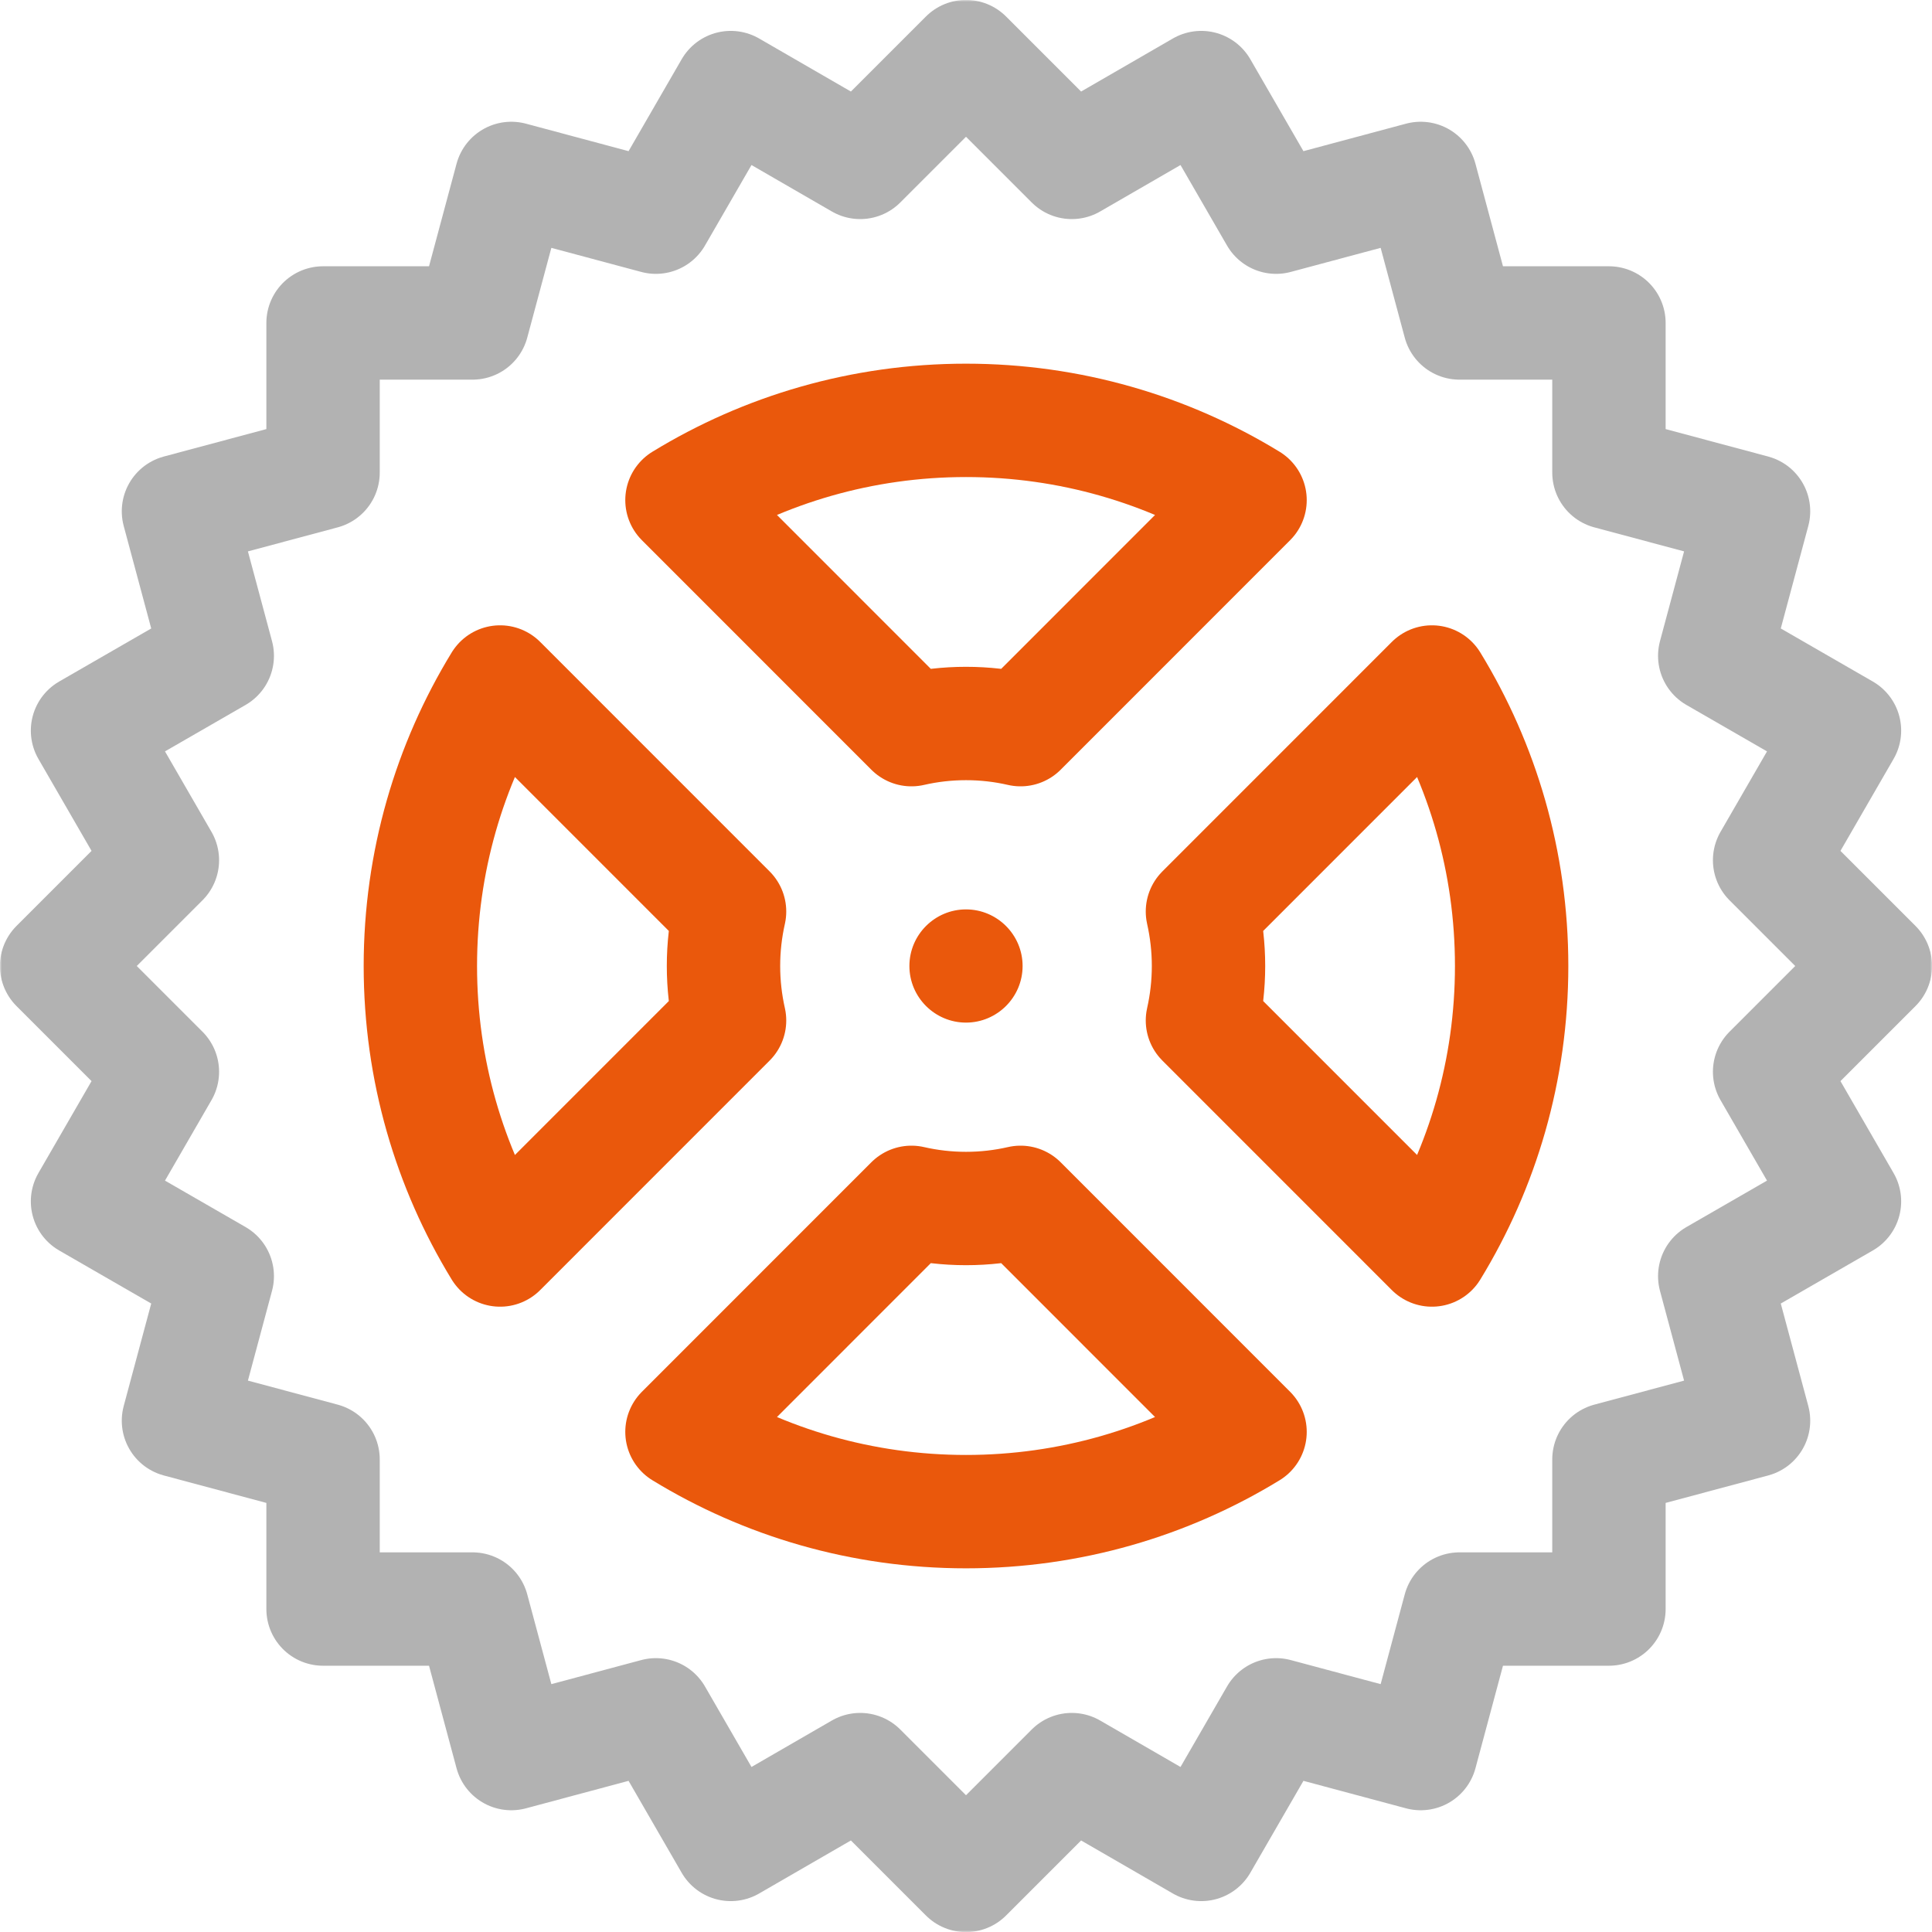
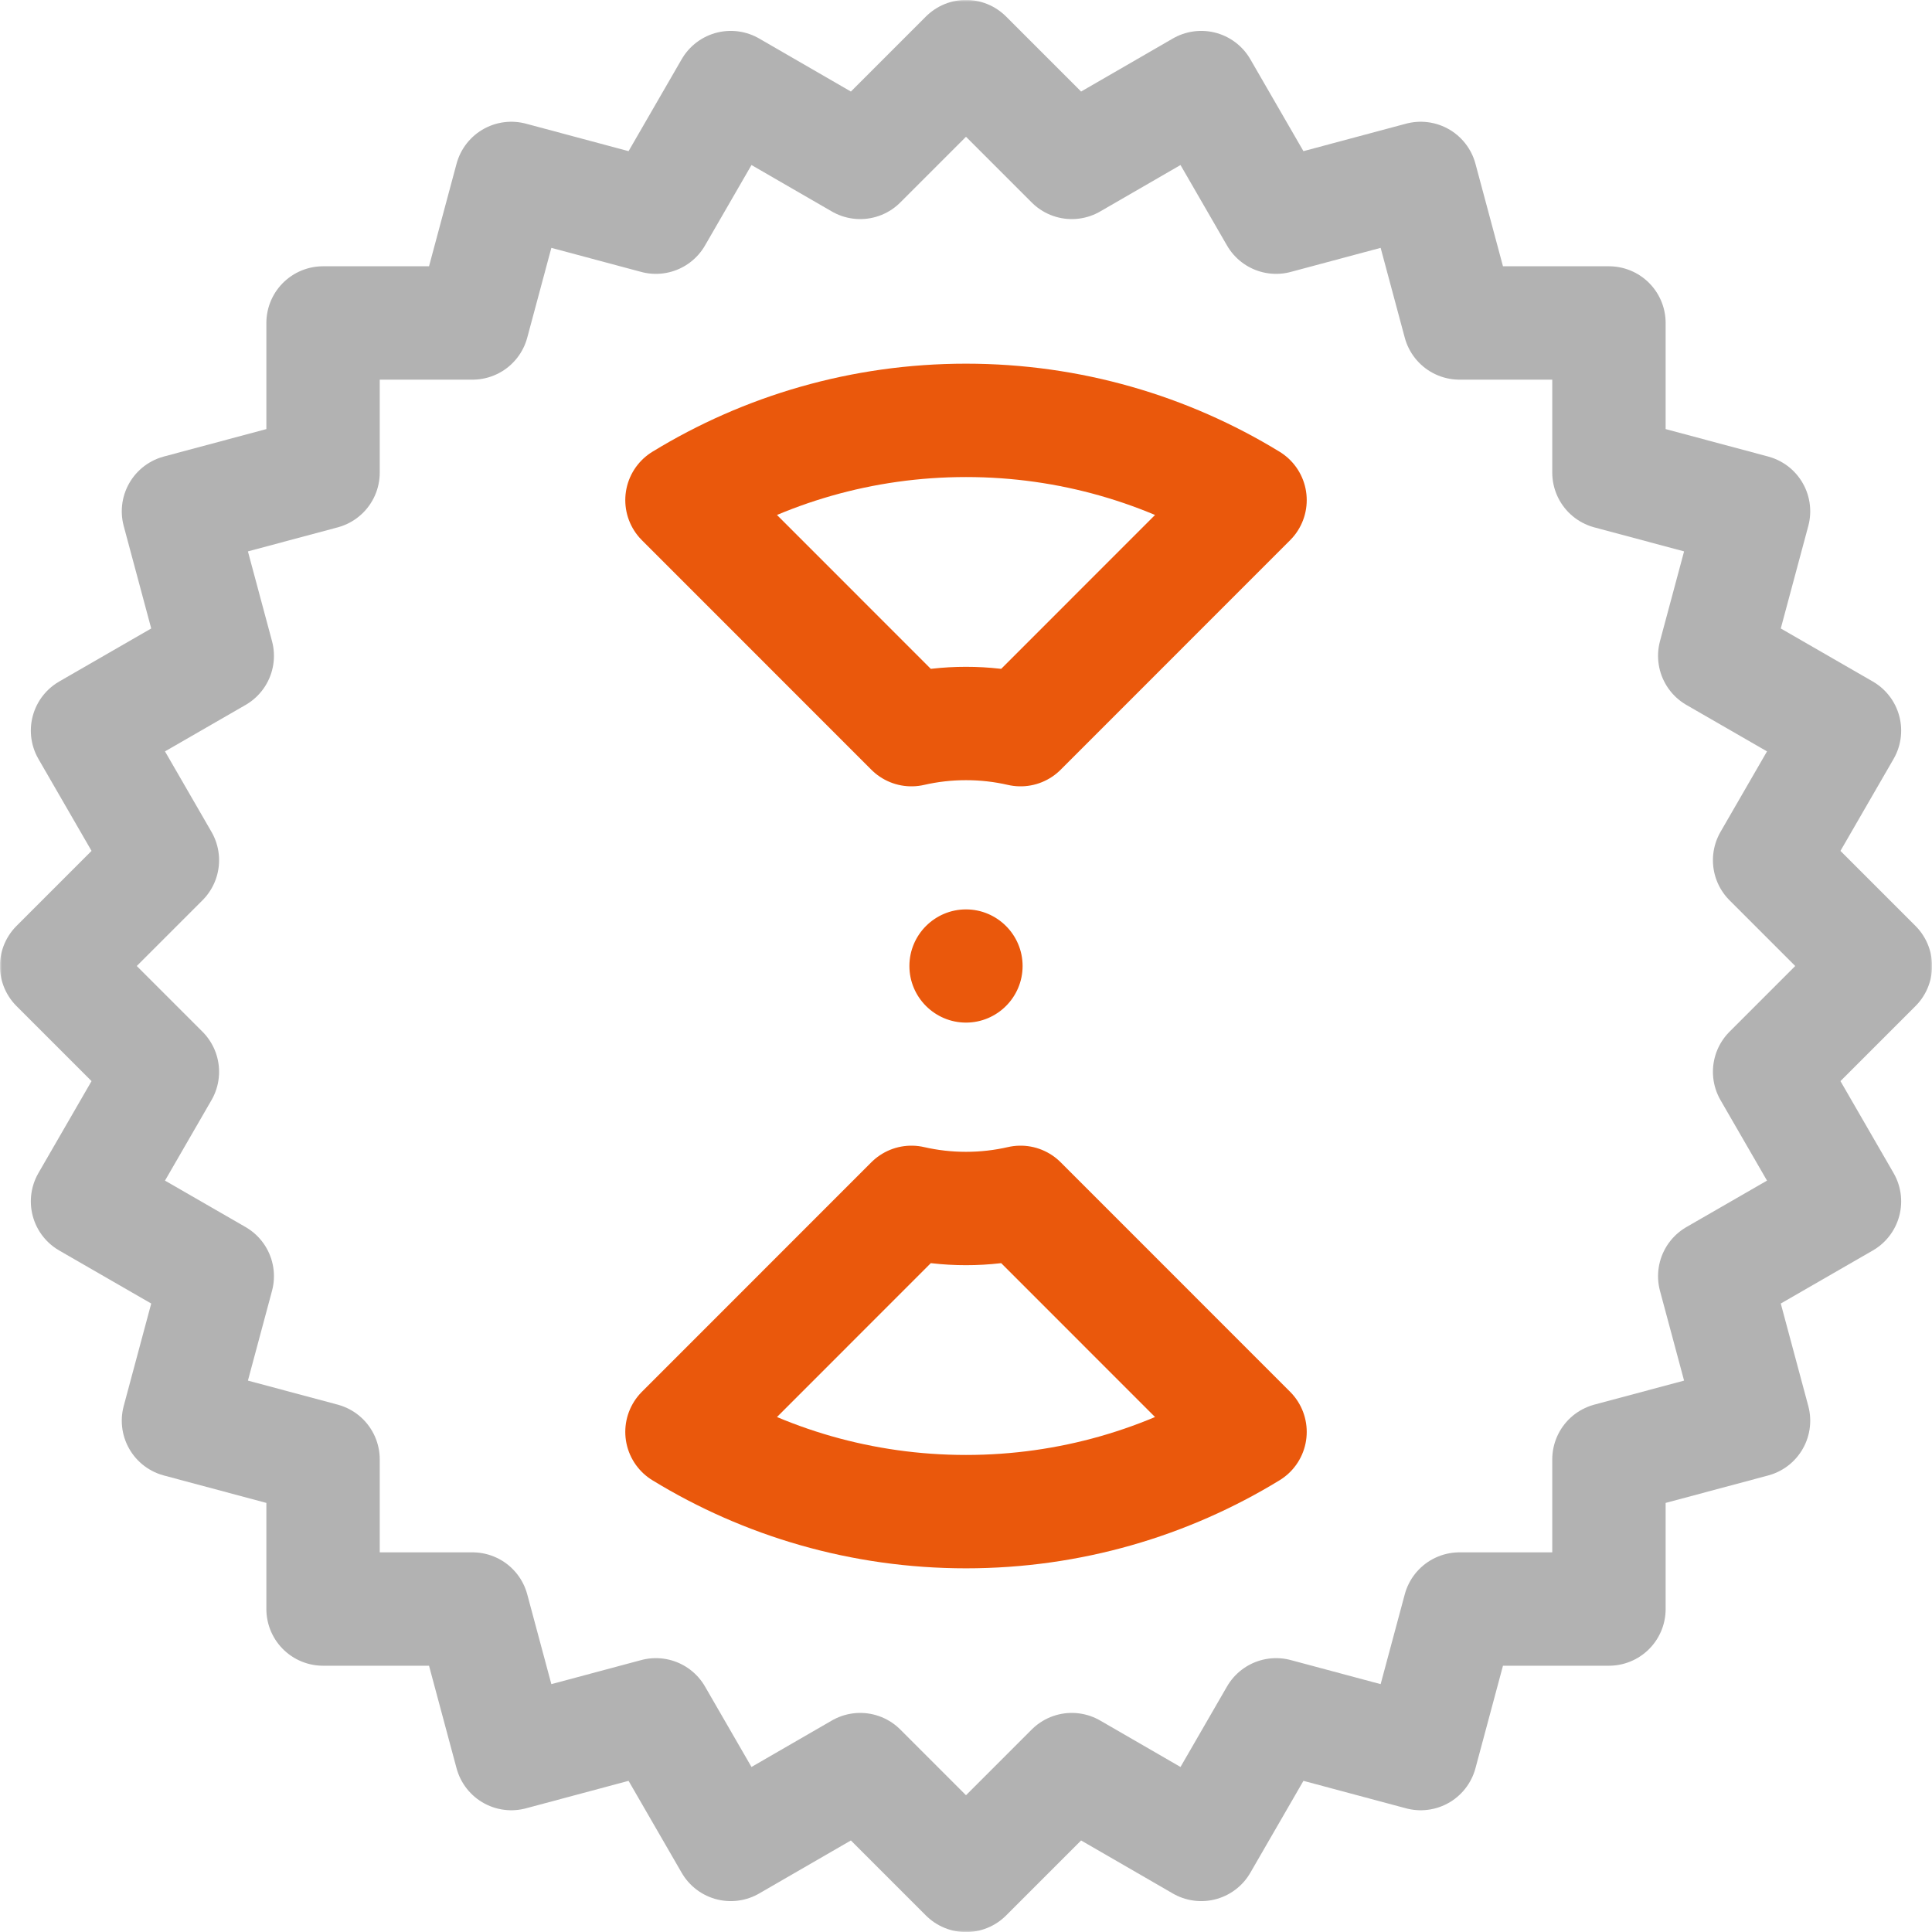
<svg xmlns="http://www.w3.org/2000/svg" width="500" height="500" viewBox="0 0 500 500" fill="none">
  <g clip-path="url(#clip0_613_295)">
    <mask id="mask0_613_295" style="mask-type:luminance" maskUnits="userSpaceOnUse" x="0" y="0" width="500" height="500">
      <path d="M0 3.05176e-05H500V500H0V3.05176e-05Z" fill="white" />
    </mask>
    <g mask="url(#mask0_613_295)">
      <path d="M176.492 129.43C197.909 116.336 223.092 108.789 250 108.789C276.909 108.789 302.092 116.336 323.509 129.43L264.121 188.833C259.571 187.789 254.864 187.24 250 187.24C245.137 187.24 240.43 187.789 235.879 188.833L176.492 129.43Z" stroke="#EA580C" stroke-width="29.341" stroke-miterlimit="10" stroke-linecap="round" stroke-linejoin="round" />
      <path d="M176.492 370.57C197.909 383.664 223.092 391.211 250 391.211C276.909 391.211 302.092 383.664 323.509 370.57L264.121 311.167C259.571 312.211 254.864 312.76 250 312.76C245.137 312.76 240.43 312.211 235.879 311.167L176.492 370.57Z" stroke="#EA580C" stroke-width="29.341" stroke-miterlimit="10" stroke-linecap="round" stroke-linejoin="round" />
-       <path d="M370.579 176.5C383.681 197.917 391.211 223.084 391.211 250C391.211 276.917 383.681 302.083 370.579 323.5L311.191 264.098C312.212 259.563 312.761 254.849 312.761 250C312.761 245.152 312.212 240.438 311.191 235.902L370.579 176.5Z" stroke="#EA580C" stroke-width="29.341" stroke-miterlimit="10" stroke-linecap="round" stroke-linejoin="round" />
-       <path d="M129.422 176.5C116.32 197.917 108.789 223.084 108.789 250C108.789 276.917 116.32 302.083 129.422 323.5L188.809 264.098C187.789 259.563 187.24 254.849 187.24 250C187.24 245.152 187.789 240.438 188.809 235.902L129.422 176.5Z" stroke="#EA580C" stroke-width="29.341" stroke-miterlimit="10" stroke-linecap="round" stroke-linejoin="round" />
      <path d="M250 264.159C257.787 264.159 264.159 257.815 264.159 250C264.159 242.185 257.787 235.841 250 235.841C242.213 235.841 235.841 242.185 235.841 250C235.841 257.815 242.213 264.159 250 264.159Z" fill="#EA580C" stroke="#EA580C" stroke-width="0.978" />
      <path d="M250 14.649L277.379 42.028L310.878 22.666L330.255 56.204L367.676 46.178L377.718 83.583H416.394V122.307L453.814 132.324L443.772 169.729L477.35 189.083L457.973 222.621L485.352 250L457.973 277.379L477.35 310.917L443.772 330.271L453.814 367.676L416.394 377.693V416.417H377.718L367.676 453.822L330.255 443.796L310.878 477.334L277.379 457.972L250 485.352L222.621 457.972L189.122 477.334L169.745 443.796L132.324 453.822L122.282 416.417H83.606V377.693L46.186 367.676L56.227 330.271L22.65 310.917L42.028 277.379L14.648 250L42.028 222.621L22.65 189.083L56.227 169.729L46.186 132.324L83.606 122.307V83.583H122.282L132.324 46.178L169.745 56.204L189.122 22.666L222.621 42.028L250 14.649Z" stroke="#B2B2B2" stroke-width="29.341" stroke-miterlimit="10" stroke-linecap="round" stroke-linejoin="round" />
    </g>
  </g>
  <defs>
    <clipPath id="clip0_613_295">
      <rect width="500" height="500" fill="white" />
    </clipPath>
  </defs>
</svg>